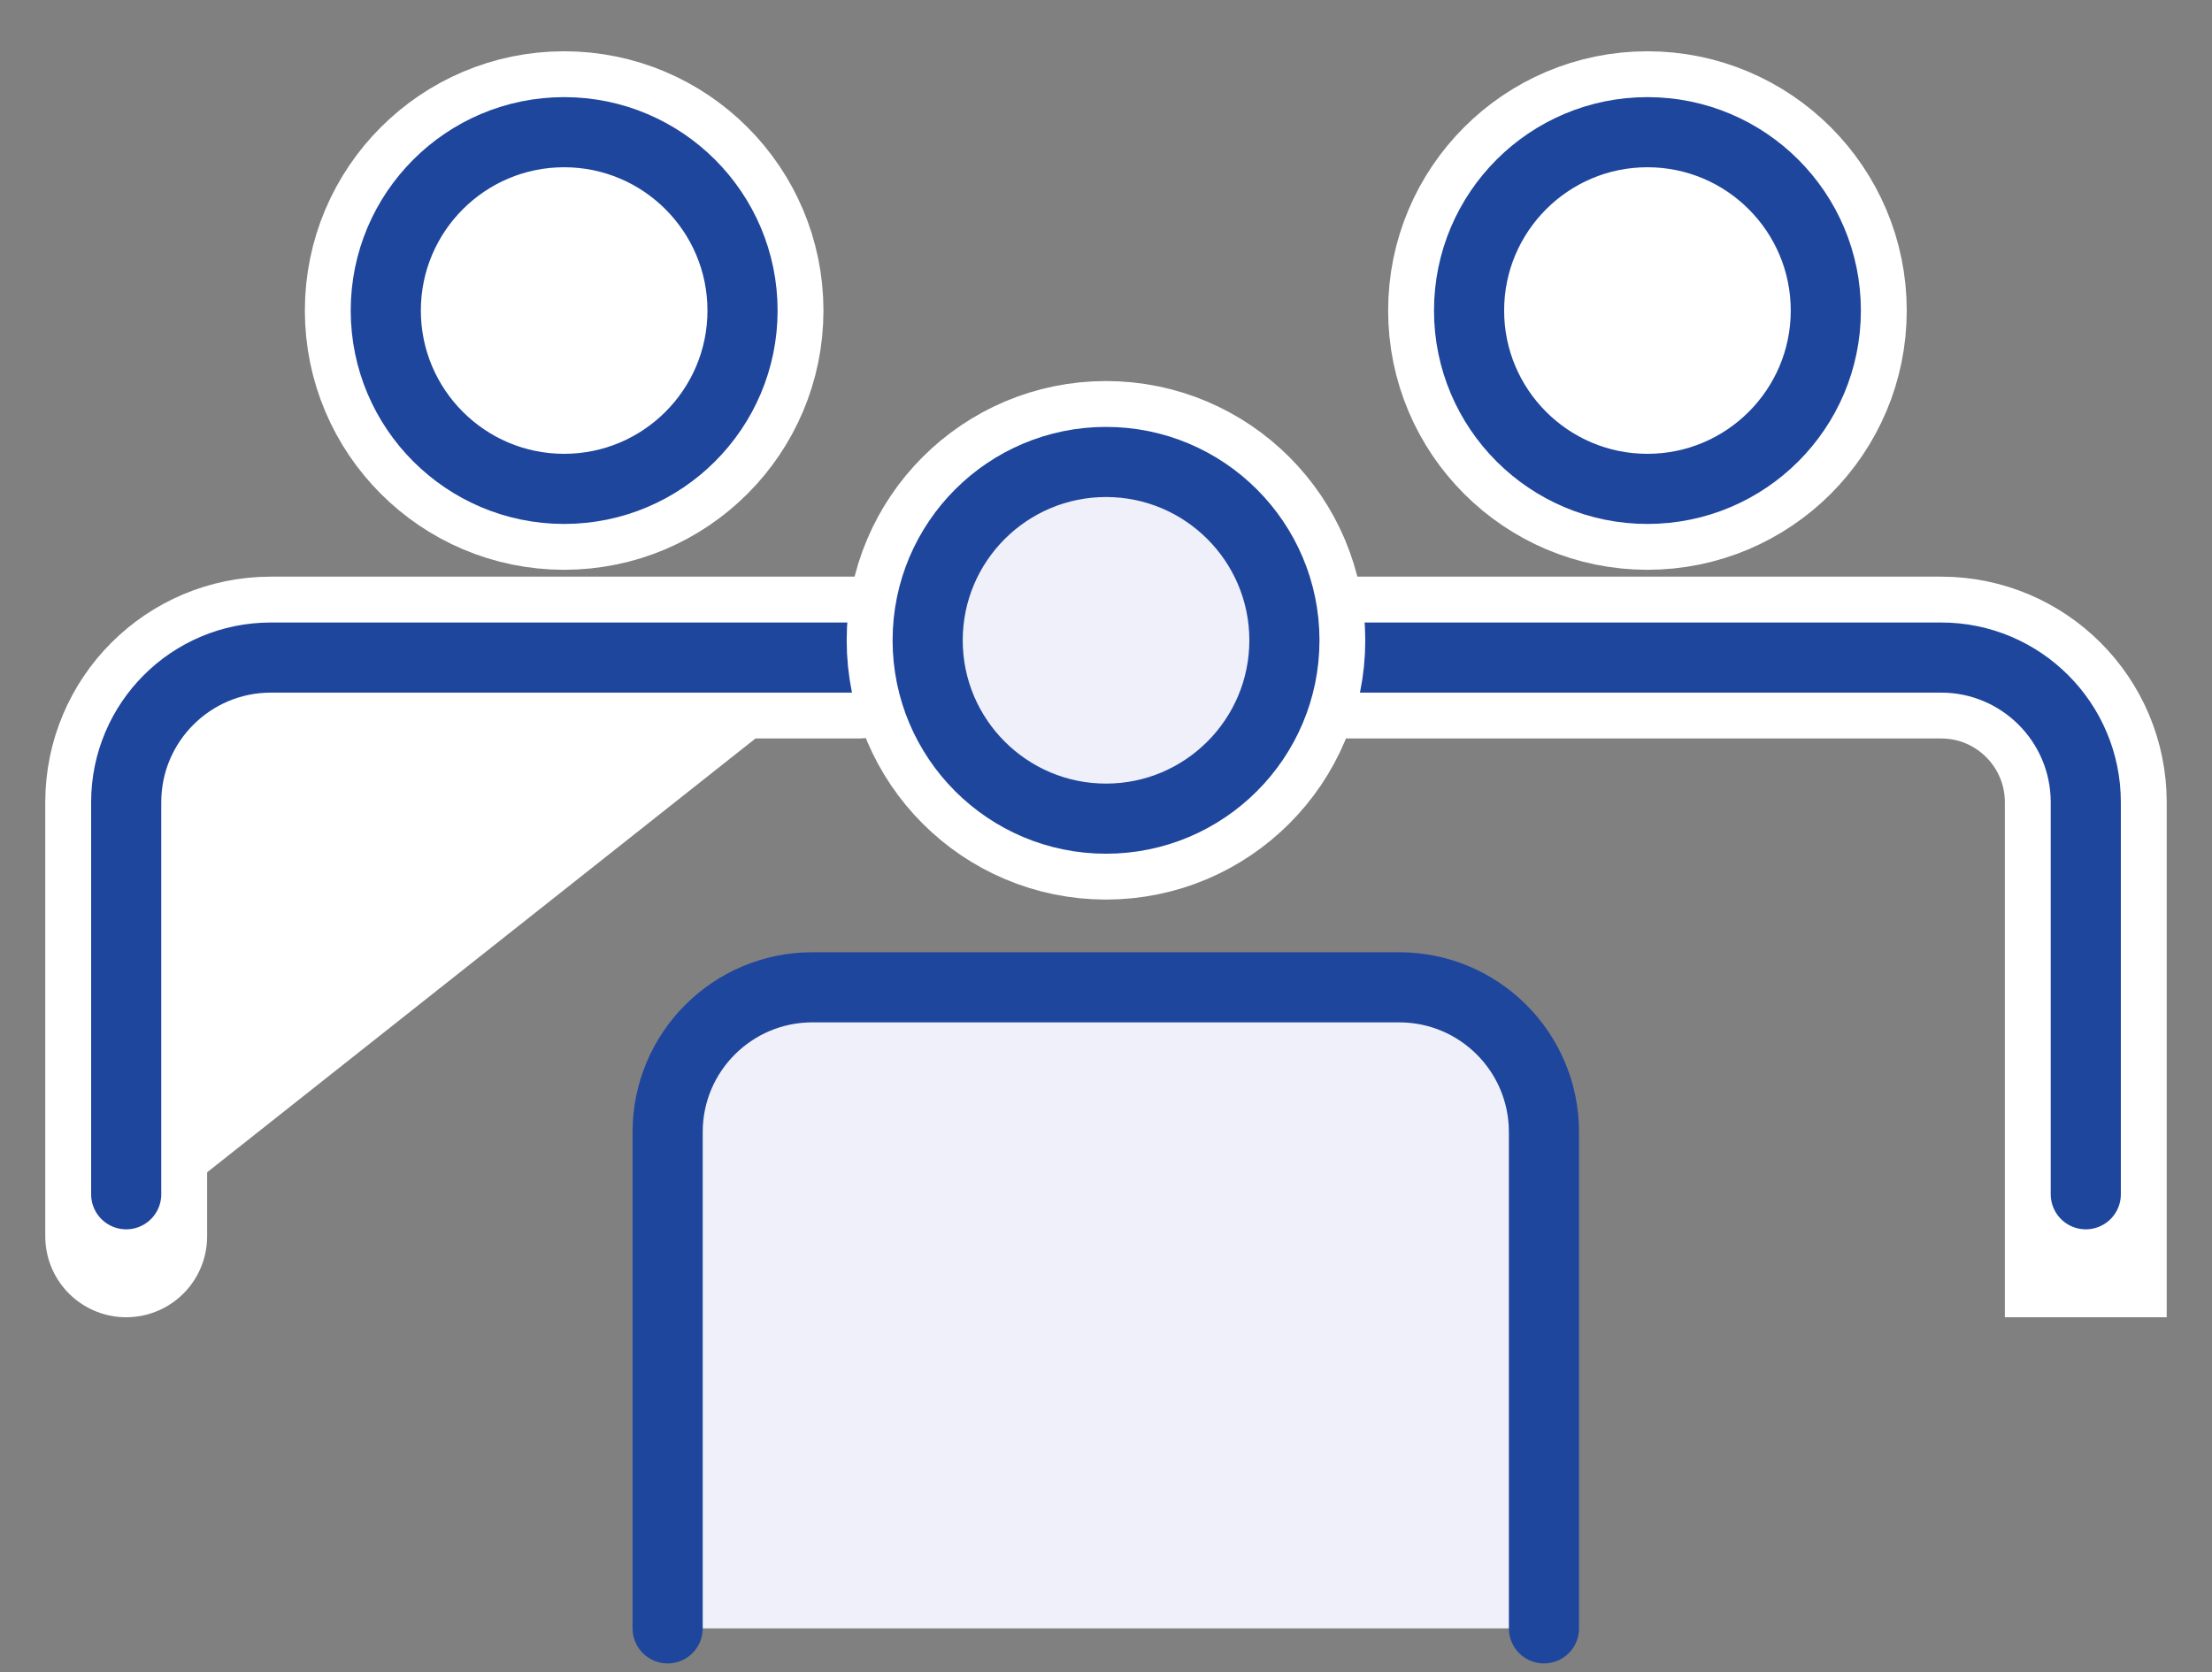
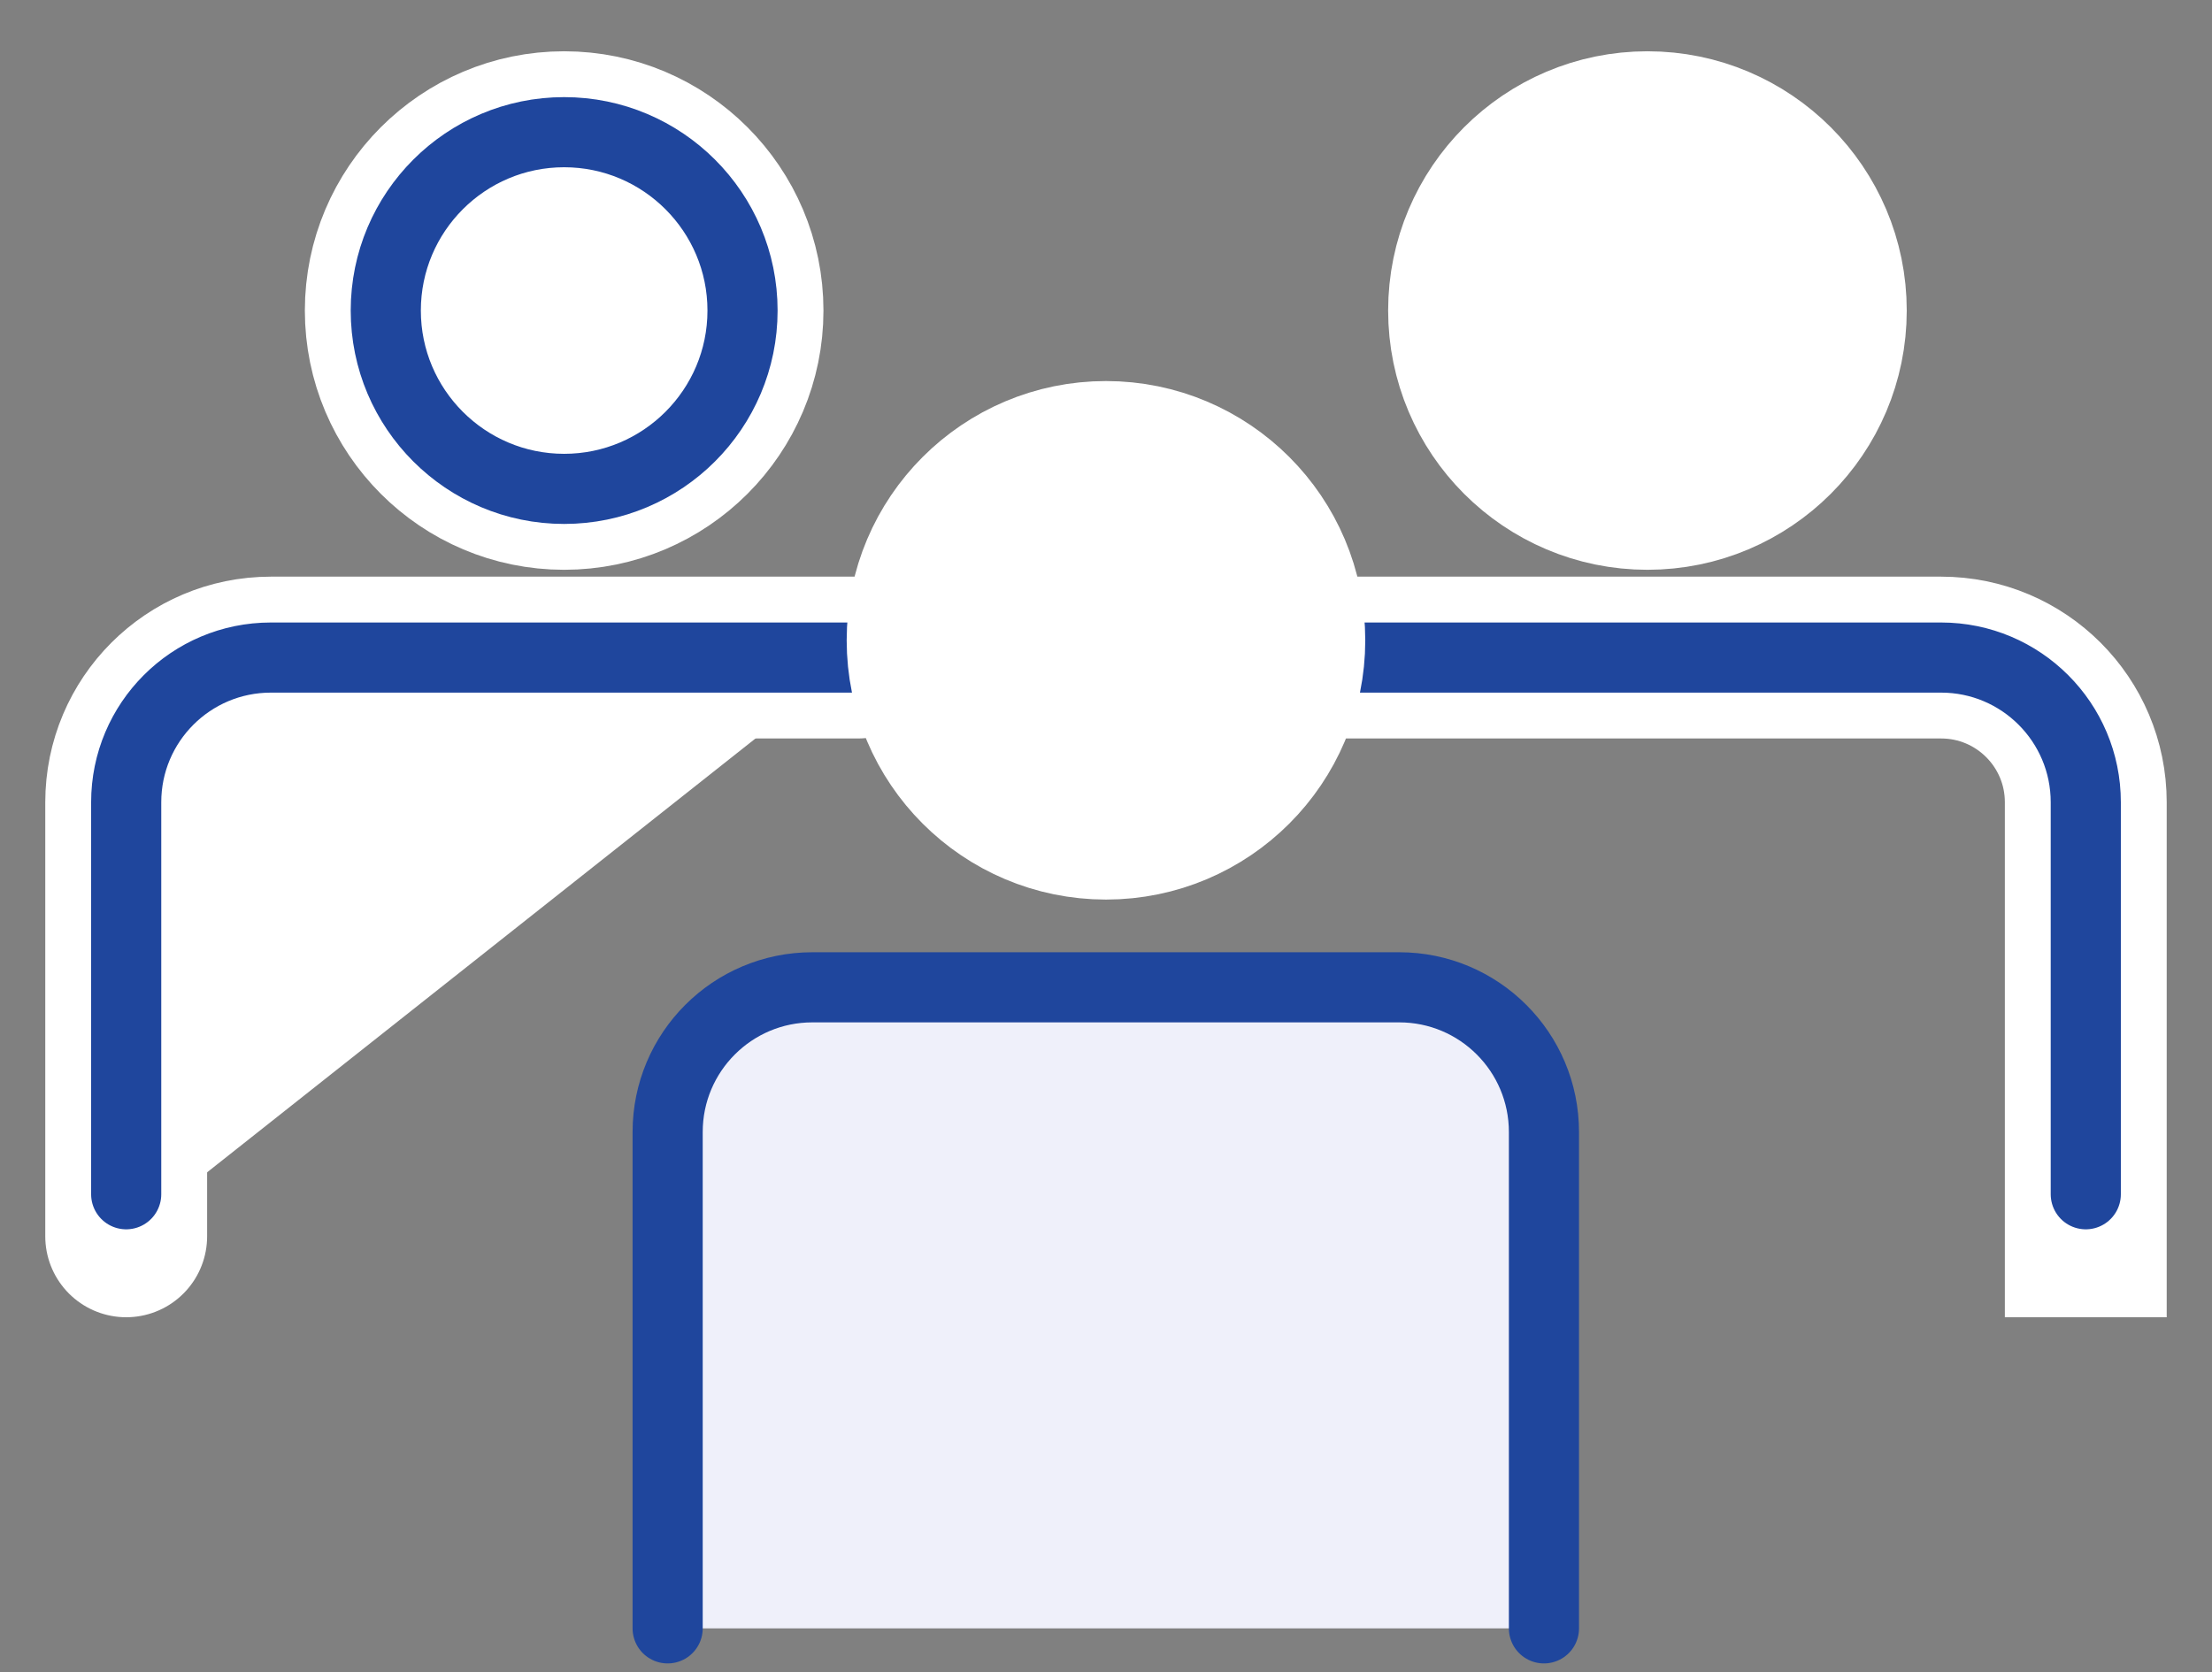
<svg xmlns="http://www.w3.org/2000/svg" width="82" height="62" viewBox="0 0 82 62" fill="none">
  <rect x="0" y="0" width="82" height="62" fill="#808080" stroke="none" />
  <g clip-path="url(#clip0_501_1076)">
    <path d="M27.526 11.514C27.526 15.163 24.562 18.126 20.913 18.126C17.264 18.126 14.301 15.163 14.301 11.514C14.301 7.864 17.264 4.901 20.913 4.901C24.562 4.901 27.526 7.864 27.526 11.514Z" fill="white" stroke="white" stroke-width="6" stroke-linecap="round" stroke-linejoin="round" />
    <path d="M31.798 24.38H10.043C7.079 24.38 4.678 26.782 4.678 29.745V45.839" fill="white" />
    <path d="M31.798 24.38H10.043C7.079 24.38 4.678 26.782 4.678 29.745V45.839" stroke="white" stroke-width="6" stroke-linecap="round" stroke-linejoin="round" />
    <path d="M27.526 11.514C27.526 15.163 24.562 18.126 20.913 18.126C17.264 18.126 14.301 15.163 14.301 11.514C14.301 7.864 17.264 4.901 20.913 4.901C24.562 4.901 27.526 7.864 27.526 11.514Z" stroke="#1F469D" stroke-width="2.6" stroke-linecap="round" stroke-linejoin="round" />
    <path d="M31.798 24.38H10.043C7.079 24.38 4.678 26.782 4.678 29.745V44.279" stroke="#1F469D" stroke-width="2.6" stroke-linecap="round" stroke-linejoin="bevel" />
    <path d="M67.684 11.514C67.684 15.163 64.721 18.126 61.071 18.126C57.422 18.126 54.459 15.163 54.459 11.514C54.459 7.864 57.422 4.901 61.071 4.901C64.721 4.901 67.684 7.864 67.684 11.514Z" fill="white" stroke="white" stroke-width="6" stroke-linecap="round" stroke-linejoin="round" />
    <path d="M77.321 45.839V29.745C77.321 26.782 74.92 24.38 71.957 24.38H50.201" stroke="white" stroke-width="6" stroke-linecap="square" stroke-linejoin="bevel" />
-     <path d="M67.684 11.514C67.684 15.163 64.721 18.126 61.071 18.126C57.422 18.126 54.459 15.163 54.459 11.514C54.459 7.864 57.422 4.901 61.071 4.901C64.721 4.901 67.684 7.864 67.684 11.514Z" stroke="#1F469D" stroke-width="2.6" stroke-linecap="round" stroke-linejoin="round" />
    <path d="M77.321 44.279V29.745C77.321 26.782 74.92 24.38 71.957 24.38H50.201" stroke="#1F469D" stroke-width="2.6" stroke-linecap="round" stroke-linejoin="bevel" />
    <path d="M47.611 23.74C47.611 27.39 44.648 30.353 40.999 30.353C37.35 30.353 34.387 27.39 34.387 23.74C34.387 20.091 37.35 17.128 40.999 17.128C44.648 17.128 47.611 20.091 47.611 23.74Z" fill="white" stroke="white" stroke-width="6" stroke-linecap="round" stroke-linejoin="round" />
-     <path d="M47.614 23.74C47.614 27.39 44.65 30.353 41.001 30.353C37.352 30.353 34.389 27.39 34.389 23.74C34.389 20.091 37.352 17.128 41.001 17.128C44.65 17.128 47.614 20.091 47.614 23.74Z" fill="#EFF0FA" stroke="#1F469D" stroke-width="2.6" stroke-linecap="round" stroke-linejoin="round" />
    <path d="M57.235 60.374V41.971C57.235 39.008 54.833 36.606 51.87 36.606H30.115C27.152 36.606 24.75 39.008 24.75 41.971V60.374" fill="#EFF0FA" />
    <path d="M57.235 60.374V41.971C57.235 39.008 54.833 36.606 51.87 36.606H30.115C27.152 36.606 24.75 39.008 24.75 41.971V60.374" stroke="#1F469D" stroke-width="2.6" stroke-linecap="round" stroke-linejoin="bevel" />
  </g>
  <defs>
    <clipPath id="clip0_501_1076">
      <rect width="82" height="61.555" fill="white" transform="translate(0 0.223)" />
    </clipPath>
  </defs>
</svg>